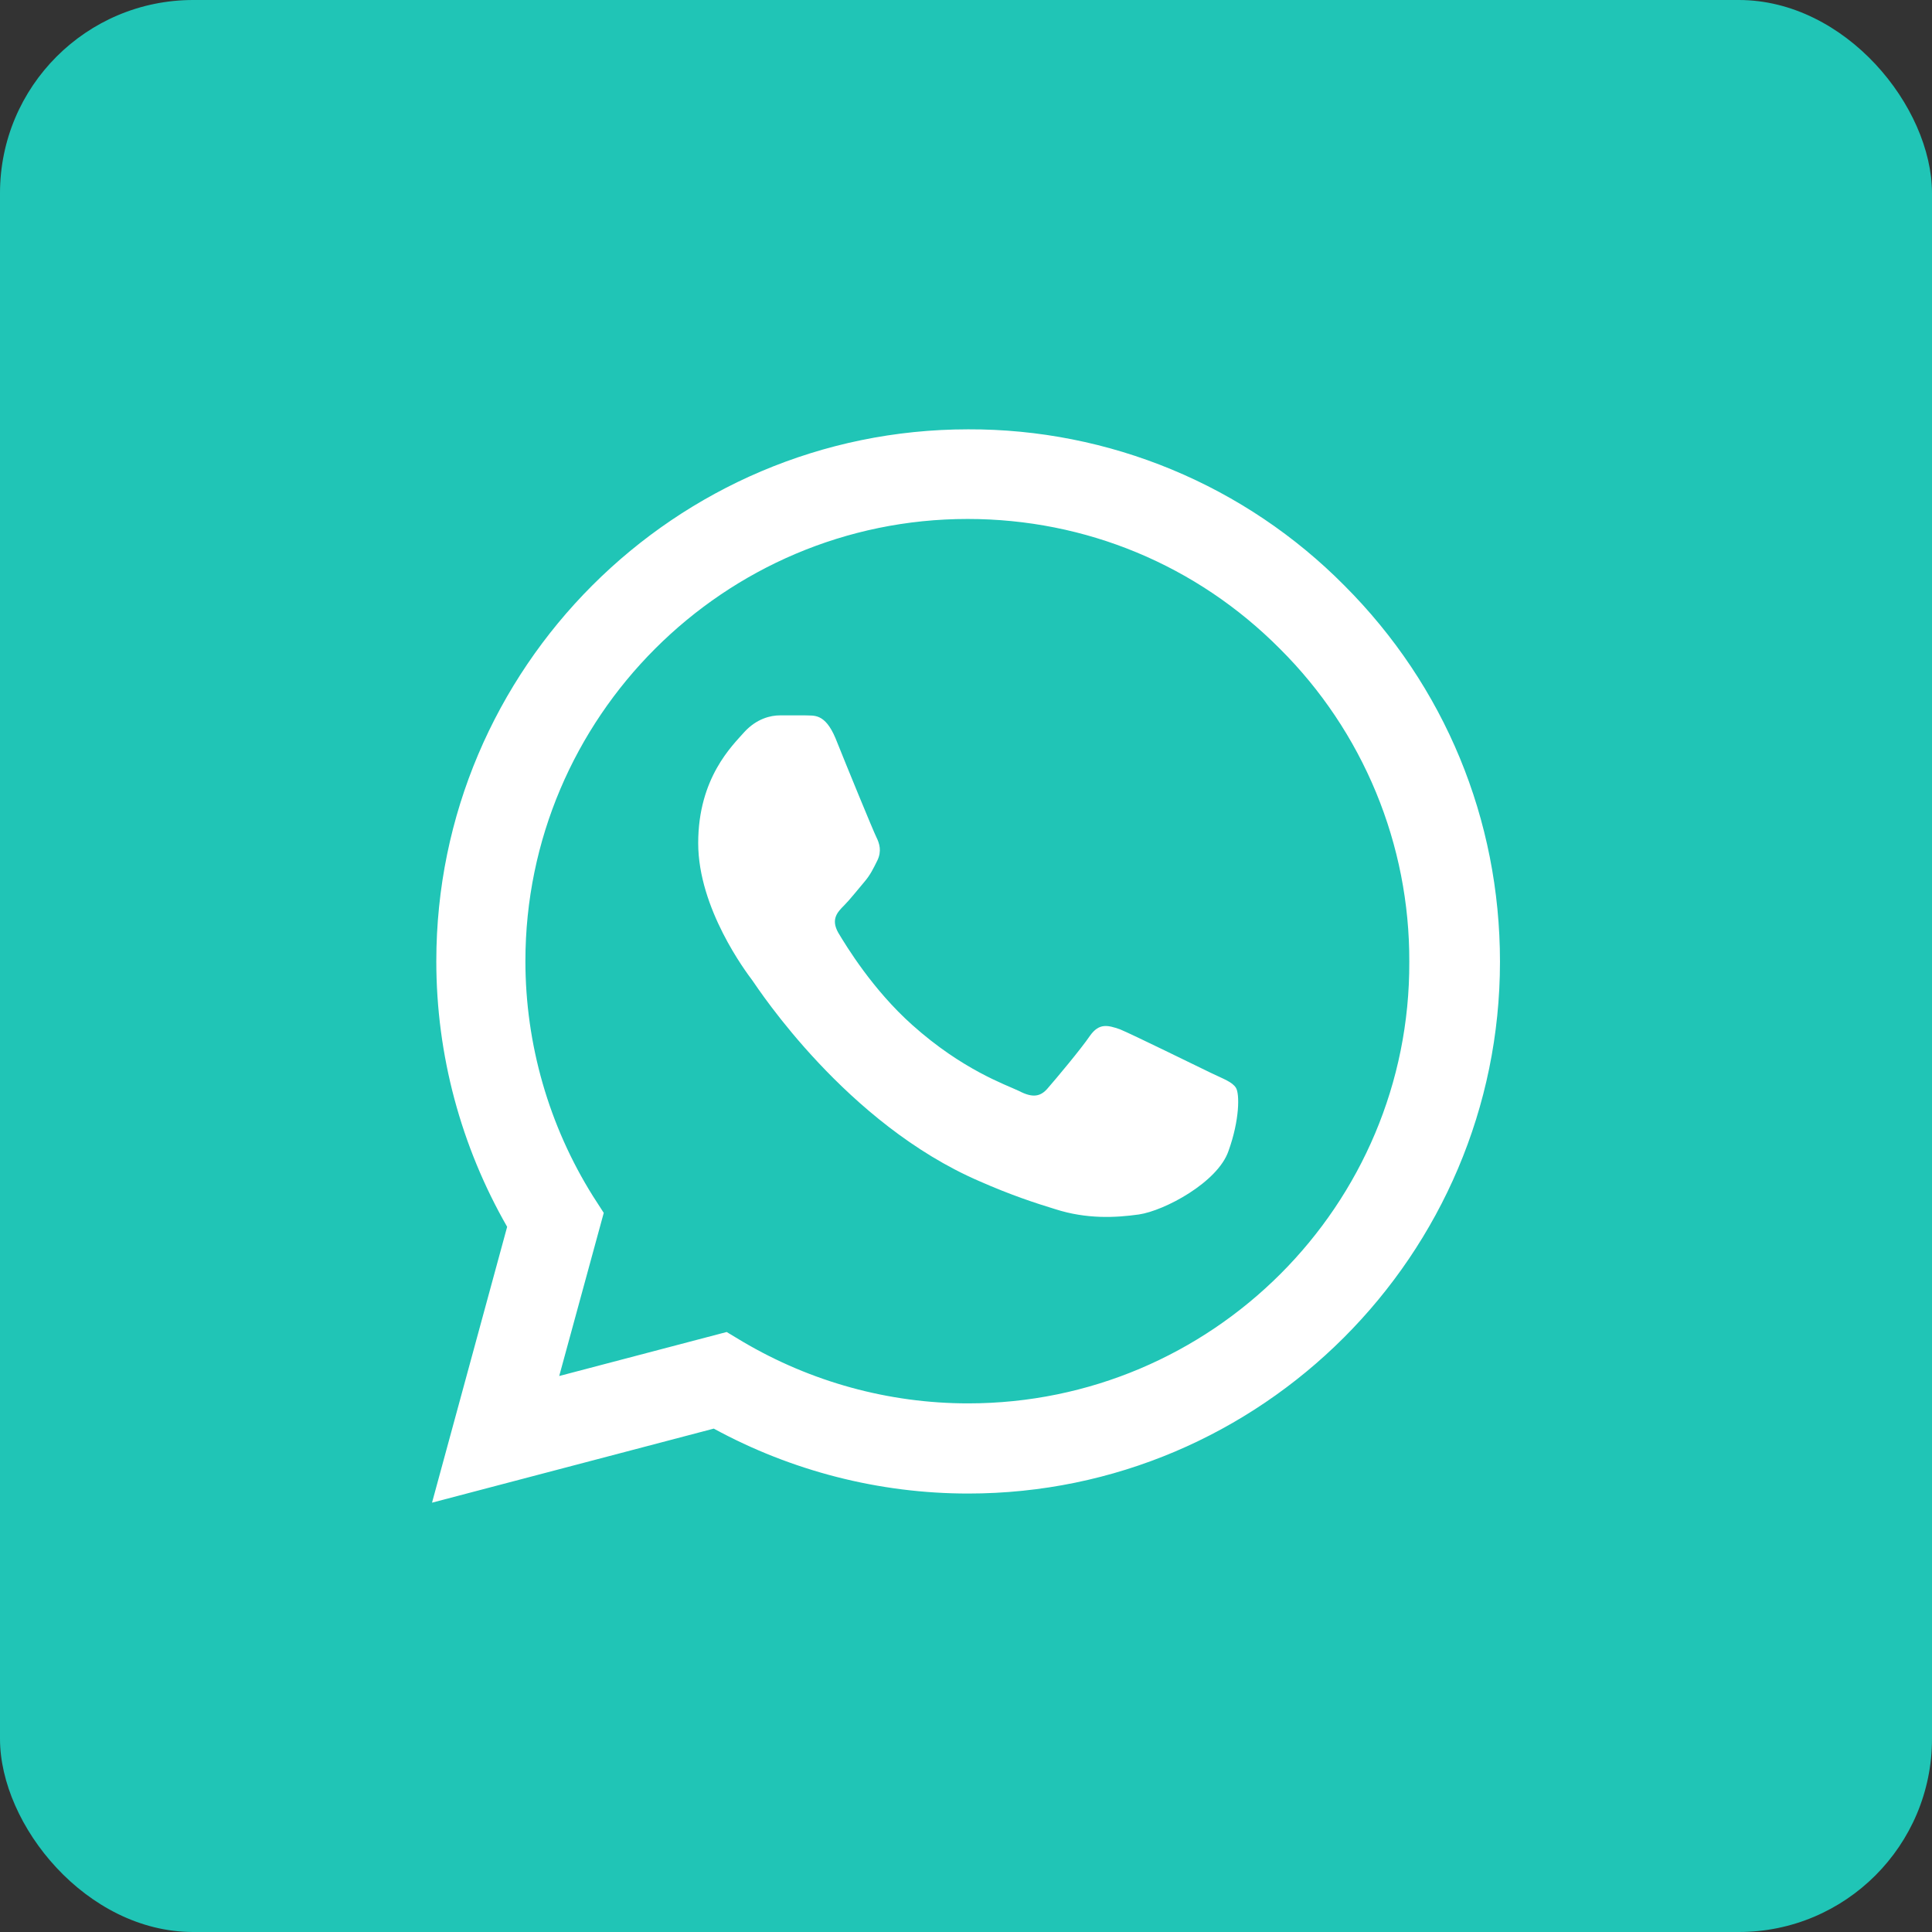
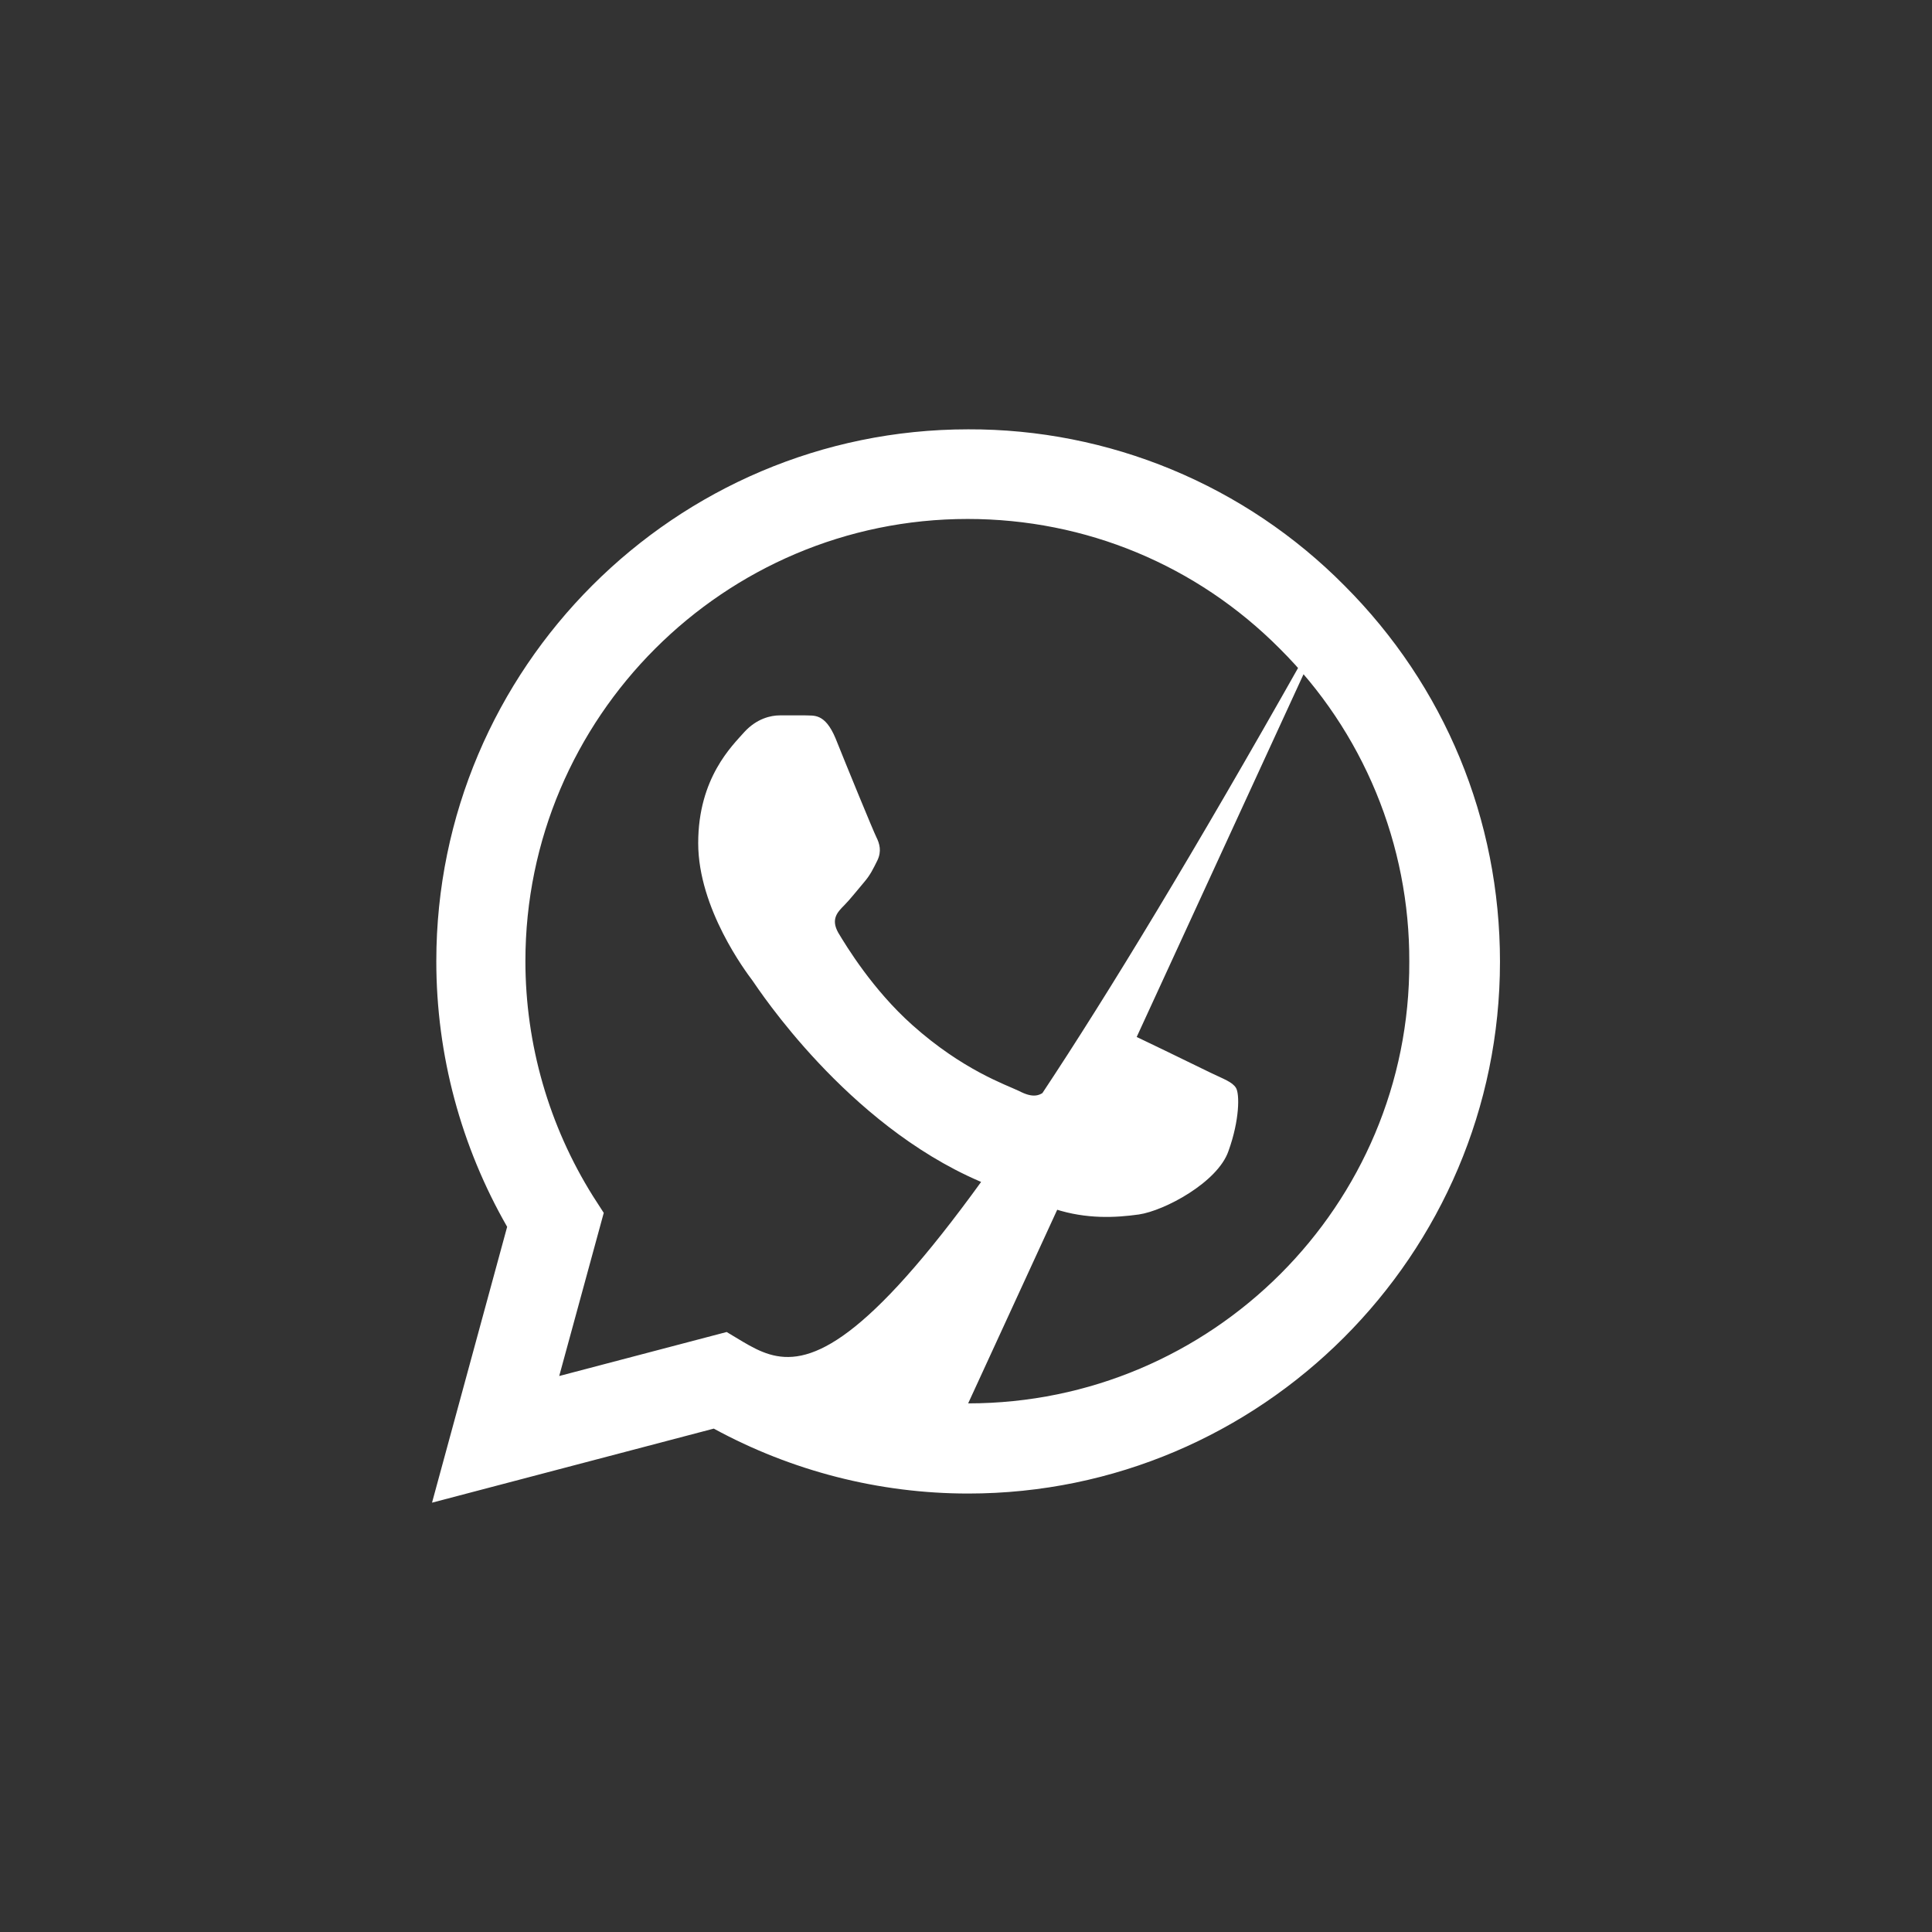
<svg xmlns="http://www.w3.org/2000/svg" width="150" height="150" viewBox="0 0 150 150" fill="none">
  <rect x="0" y="0" width="150" height="150" fill="#333333" stroke="none" />
-   <rect width="150" height="150" rx="15" fill="#20C5B6" />
-   <path d="M104.375 45.458C100.554 41.6 96.004 38.541 90.99 36.46C85.975 34.378 80.596 33.315 75.167 33.333C52.417 33.333 33.875 51.875 33.875 74.625C33.875 81.917 35.792 89 39.375 95.25L33.542 116.667L55.417 110.917C61.458 114.208 68.25 115.958 75.167 115.958C97.917 115.958 116.458 97.417 116.458 74.667C116.458 63.625 112.167 53.25 104.375 45.458ZM75.167 108.958C69 108.958 62.958 107.292 57.667 104.167L56.417 103.417L43.417 106.833L46.875 94.167L46.042 92.875C42.615 87.404 40.795 81.08 40.792 74.625C40.792 55.708 56.208 40.292 75.125 40.292C84.292 40.292 92.917 43.875 99.375 50.375C102.573 53.558 105.108 57.344 106.832 61.514C108.556 65.684 109.434 70.154 109.417 74.667C109.5 93.583 94.083 108.958 75.167 108.958ZM94 83.292C92.958 82.792 87.875 80.292 86.958 79.917C86 79.583 85.333 79.417 84.625 80.417C83.917 81.458 81.958 83.792 81.375 84.458C80.792 85.167 80.167 85.25 79.125 84.708C78.083 84.208 74.75 83.083 70.833 79.583C67.75 76.833 65.708 73.458 65.083 72.417C64.5 71.375 65 70.833 65.542 70.292C66 69.833 66.583 69.083 67.083 68.5C67.583 67.917 67.792 67.458 68.125 66.792C68.458 66.083 68.292 65.5 68.042 65C67.792 64.5 65.708 59.417 64.875 57.333C64.042 55.333 63.167 55.583 62.542 55.542H60.542C59.833 55.542 58.75 55.792 57.792 56.833C56.875 57.875 54.208 60.375 54.208 65.458C54.208 70.542 57.917 75.458 58.417 76.125C58.917 76.833 65.708 87.25 76.042 91.708C78.5 92.792 80.417 93.417 81.917 93.875C84.375 94.667 86.625 94.542 88.417 94.292C90.417 94 94.542 91.792 95.375 89.375C96.25 86.958 96.25 84.917 95.958 84.458C95.667 84 95.042 83.792 94 83.292Z" fill="white" />
+   <path d="M104.375 45.458C100.554 41.6 96.004 38.541 90.99 36.46C85.975 34.378 80.596 33.315 75.167 33.333C52.417 33.333 33.875 51.875 33.875 74.625C33.875 81.917 35.792 89 39.375 95.25L33.542 116.667L55.417 110.917C61.458 114.208 68.25 115.958 75.167 115.958C97.917 115.958 116.458 97.417 116.458 74.667C116.458 63.625 112.167 53.25 104.375 45.458ZC69 108.958 62.958 107.292 57.667 104.167L56.417 103.417L43.417 106.833L46.875 94.167L46.042 92.875C42.615 87.404 40.795 81.08 40.792 74.625C40.792 55.708 56.208 40.292 75.125 40.292C84.292 40.292 92.917 43.875 99.375 50.375C102.573 53.558 105.108 57.344 106.832 61.514C108.556 65.684 109.434 70.154 109.417 74.667C109.5 93.583 94.083 108.958 75.167 108.958ZM94 83.292C92.958 82.792 87.875 80.292 86.958 79.917C86 79.583 85.333 79.417 84.625 80.417C83.917 81.458 81.958 83.792 81.375 84.458C80.792 85.167 80.167 85.25 79.125 84.708C78.083 84.208 74.75 83.083 70.833 79.583C67.75 76.833 65.708 73.458 65.083 72.417C64.5 71.375 65 70.833 65.542 70.292C66 69.833 66.583 69.083 67.083 68.5C67.583 67.917 67.792 67.458 68.125 66.792C68.458 66.083 68.292 65.5 68.042 65C67.792 64.5 65.708 59.417 64.875 57.333C64.042 55.333 63.167 55.583 62.542 55.542H60.542C59.833 55.542 58.75 55.792 57.792 56.833C56.875 57.875 54.208 60.375 54.208 65.458C54.208 70.542 57.917 75.458 58.417 76.125C58.917 76.833 65.708 87.25 76.042 91.708C78.5 92.792 80.417 93.417 81.917 93.875C84.375 94.667 86.625 94.542 88.417 94.292C90.417 94 94.542 91.792 95.375 89.375C96.25 86.958 96.25 84.917 95.958 84.458C95.667 84 95.042 83.792 94 83.292Z" fill="white" />
</svg>